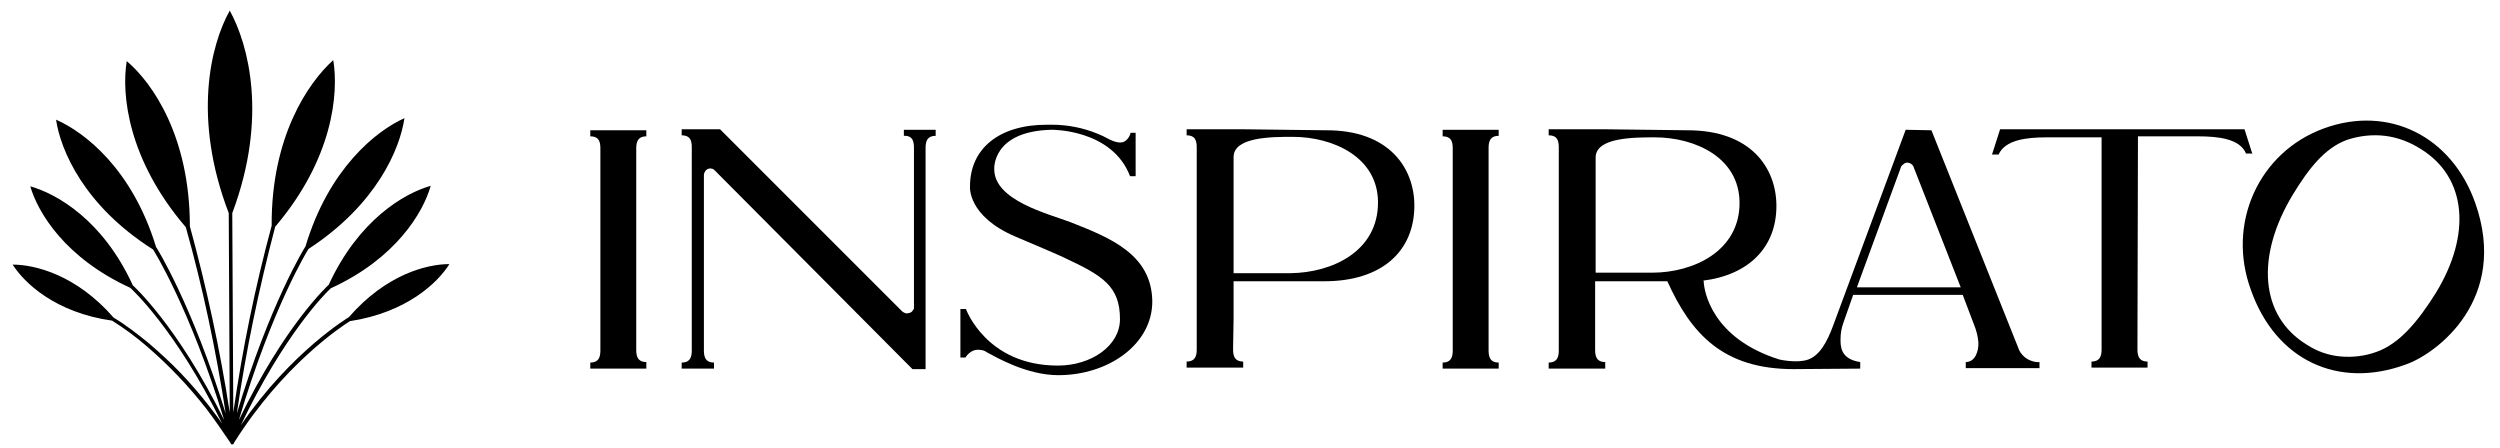
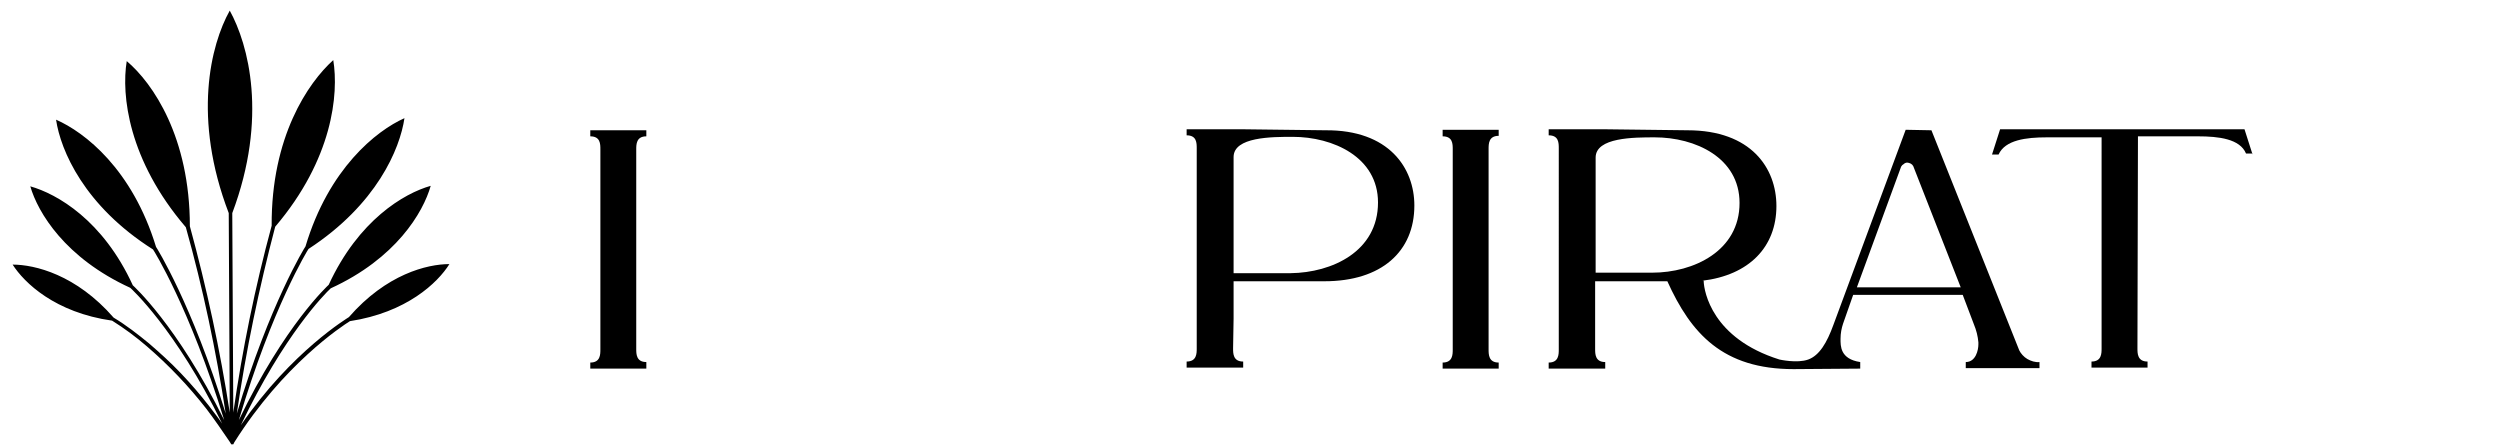
<svg xmlns="http://www.w3.org/2000/svg" xml:space="preserve" style="enable-background:new 0 0 495.1 88.8;" viewBox="0 0 495.1 88.8" height="88.8px" width="495.1px" y="0px" x="0px" id="Layer_1" version="1.1">
  <path d="M46.2,88h-0.4l-0.3-0.5c-1.5-2.2-3-4.4-4.6-6.5c-1.8-2.3-3.6-4.4-5.6-6.5c-2-2.1-4-4-6.2-5.9c-2.2-1.9-4.5-3.6-6.9-5.1  C10.9,61.9,4.8,56,2.5,52.4c4.4,0,12.6,2,20,10.5c2.5,1.5,4.8,3.3,7,5.1c2.2,1.9,4.3,3.8,6.3,5.9c2,2.1,3.9,4.3,5.6,6.5  c0.9,1.2,1.8,2.3,2.6,3.5C34.7,65,25.9,57.1,25.8,57C12.9,51.1,7.5,42.1,6,36.9c5.3,1.5,14.4,6.7,20.3,19.6  c0.1,0.1,8.8,7.9,18.1,26.7c-6.8-22.2-14-33.7-14.1-33.8C16.7,40.8,12,29.8,11.1,23.7c5.7,2.5,15.1,9.8,19.8,25.2  c0.1,0.1,7.1,11.3,13.8,33c-1.9-12.4-4.5-24.8-7.9-36.9C25.4,31.7,24,18.8,25.1,12.1c5.2,4.4,12.5,15.1,12.5,32.7  c3.3,12.1,6,24.5,7.9,36.9l-0.2-39.5c-7.2-18.8-3.6-33.3,0.2-40.1c3.7,6.7,7.6,21.2,0.5,40.1l0.2,39.5c1.8-12.5,4.3-24.8,7.6-37  C53.7,27.1,61,16.4,66,11.9c1.1,6.7-0.1,19.6-11.5,33c-3.2,12.2-5.8,24.5-7.6,37c6.5-21.7,13.5-33,13.6-33.1  c4.6-15.4,14-22.9,19.6-25.4c-0.9,6.1-5.5,17.1-19,25.9c-0.1,0.1-7.2,11.6-13.8,33.9c9.1-18.9,17.7-26.7,17.8-26.8  c5.9-12.8,14.9-18.1,20.2-19.6c-1.5,5.3-6.9,14.4-19.8,20.3c-1.2,1.1-9.3,9.3-17.8,27.1c10.1-14.7,21.3-21.3,21.4-21.4  c7.4-8.5,15.5-10.5,19.9-10.5c-2.3,3.7-8.5,9.6-19.7,11.3c-1.6,1-13.2,8.6-22.9,24L46.2,88z" />
-   <path d="M228.2,59.7c0,8.5-8.7,14.6-18.6,14.6c-6.3,0-12.4-3.6-14.1-4.5c-0.4-0.3-0.9-0.5-1.4-0.5c-0.5-0.1-1,0-1.5,0.2  c-0.6,0.3-1.1,0.8-1.4,1.3h-1v-9.6h1.1c0,0,4,11.2,18.2,11.2c6.6,0,12.3-3.9,12.3-9.2c0-6.5-3.4-8.6-10.9-12.1c0,0,0-0.1-9.7-4.2  c-9.7-4.1-9.1-10-9.1-10c0-7.5,5.8-12.2,15.2-12.2h1c3.1,0,6.2,0.6,9.1,1.8c0.2,0.1,0.5,0.2,0.7,0.3c0.8,0.3,2.6,1.6,4,1.4  c0.7,0,1.6-0.9,1.8-1.9h1v8.6h-1.1c-3.6-9.4-15.6-9.2-15.6-9.2c-11.8,0.3-11.3,7.8-11.3,7.8c0,6.2,10.6,8.8,15.1,10.5  C219.9,47.1,228.1,50.4,228.2,59.7" />
  <path d="M116.9,25.8H128V27c-2,0-2,1.6-2,2.6v39.5c0,1,0,2.6,2,2.6V73h-11.1v-1.2c2,0,2-1.6,2-2.6V29.6c0-1.1,0-2.6-2-2.6V25.8z" />
  <path d="M280.1,40.7c0,9.1-6.5,15-17.8,15h-18v7.4l-0.1,5.9c0,1,0,2.6,2,2.6v1.2H235v-1.2c2,0,2-1.6,2-2.6V29.4c0-1.1,0-2.6-2-2.6  v-1.2h11.1l16.4,0.2C275.1,25.7,280.1,33.3,280.1,40.7 M272.9,40.1c0-9-8.9-13-16.9-13c-4.1,0-11.7,0-11.7,4v23h11.3  C263.8,54,272.9,49.8,272.9,40.1" />
  <path d="M285.7,25.7h11.1v1.2c-2,0-2,1.6-2,2.6v39.7c0,1,0,2.6,2,2.6v1.2h-11.1v-1.2c2,0,2-1.6,2-2.6V29.6c0-1.1,0-2.6-2-2.6V25.7z" />
  <path d="M446.2,30.4h-1.4c-1.2-2.9-5.4-3.4-9.5-3.4h-11.9L423.3,69c0,1,0,2.6,2,2.6v1.2h-11.1v-1.2c2,0,2-1.6,2-2.6V27.2h-10.9  c-4,0-8.2,0.5-9.5,3.4h-1.3l1.6-5h48.4l1.6,5V30.4z" />
-   <path d="M179,26.9v-1.2h6.3v1.2c-2,0-2,1.6-2,2.6v43.6h-2.6l-39.1-39.3c-0.2-0.2-0.4-0.4-0.7-0.4c-0.3-0.1-0.6,0-0.8,0.1  c-0.2,0.1-0.4,0.3-0.5,0.5c-0.1,0.2-0.2,0.4-0.2,0.7v34.5c0,1,0,2.6,2,2.6V73H135v-1.2c2,0,2-1.6,2-2.6V29.4c0-1.1,0-2.6-2-2.6v-1.2  h7.6l36.1,36.1c0.2,0.1,0.4,0.3,0.6,0.3c0.2,0.1,0.4,0.1,0.6,0c0.2,0,0.5-0.1,0.7-0.3c0.2-0.2,0.3-0.4,0.4-0.6V29.5  C181,28.4,181,26.8,179,26.9L179,26.9z" />
  <path d="M401.5,71.1c0.7,0.4,1.6,0.7,2.4,0.6v1.2h-14.6v-1.2c2,0,2.5-2.4,2.5-3.5v-0.4c-0.1-1.2-0.4-2.4-0.9-3.6l-2.2-5.8h-21.7  l-2,5.7c-0.3,0.9-0.5,1.9-0.5,3c0,1.4-0.1,4,3.9,4.6V73l-13.2,0.1c-14,0-20.3-7-25-17.4h-14.3v13.4c0,1,0,2.6,2,2.6V73h-11.2v-1.2  c2,0,2-1.6,2-2.6V29.4c0-1.1,0-2.6-2-2.6v-1.2h11.1l16.4,0.2c12.6,0,17.6,7.5,17.6,15c0,8.1-5.4,13.7-14.7,14.8h0.3v0.2  c0.1,1.9,1.6,11.2,15,15.4c0,0,3.5,0.8,5.7,0c2.2-0.8,3.7-3.3,5-6.9l14.3-38.6l5.1,0.1l17.4,43.6C400.2,70,400.8,70.7,401.5,71.1   M316,54h11.2c8.2,0,17.3-4.3,17.3-13.8c0-9-8.8-13-16.8-13c-4.1,0-11.7,0-11.7,4V54L316,54z M367.8,56.9h20.5l-9.4-24  c-0.1-0.2-0.3-0.4-0.5-0.5c-0.2-0.1-0.5-0.2-0.7-0.2c-0.2,0-0.5,0.1-0.7,0.3c-0.2,0.1-0.4,0.3-0.5,0.5l-8.8,24V56.9z" />
-   <path d="M476.4,72.2c-13.4,4.9-25.7-0.9-30.6-14.7c-4.9-13.2,1.5-27.4,14.5-32.1c12.7-4.6,25.2,1.5,29.9,14.8  C496.9,59.2,482.7,70,476.4,72.2 M482.4,58c7.1-11.6,6.1-22.9-3-28.5c-2.2-1.4-4.6-2.3-7.1-2.6c-2.5-0.3-5.1,0-7.5,0.8  c-4.4,1.6-7.6,5.7-10.7,10.8c-7.4,12.2-6.6,24.1,2.8,29.8c2,1.3,4.3,2.1,6.7,2.3c2.4,0.2,4.8-0.1,7-0.9  C475.2,68.1,478.9,63.6,482.4,58L482.4,58z" />
</svg>